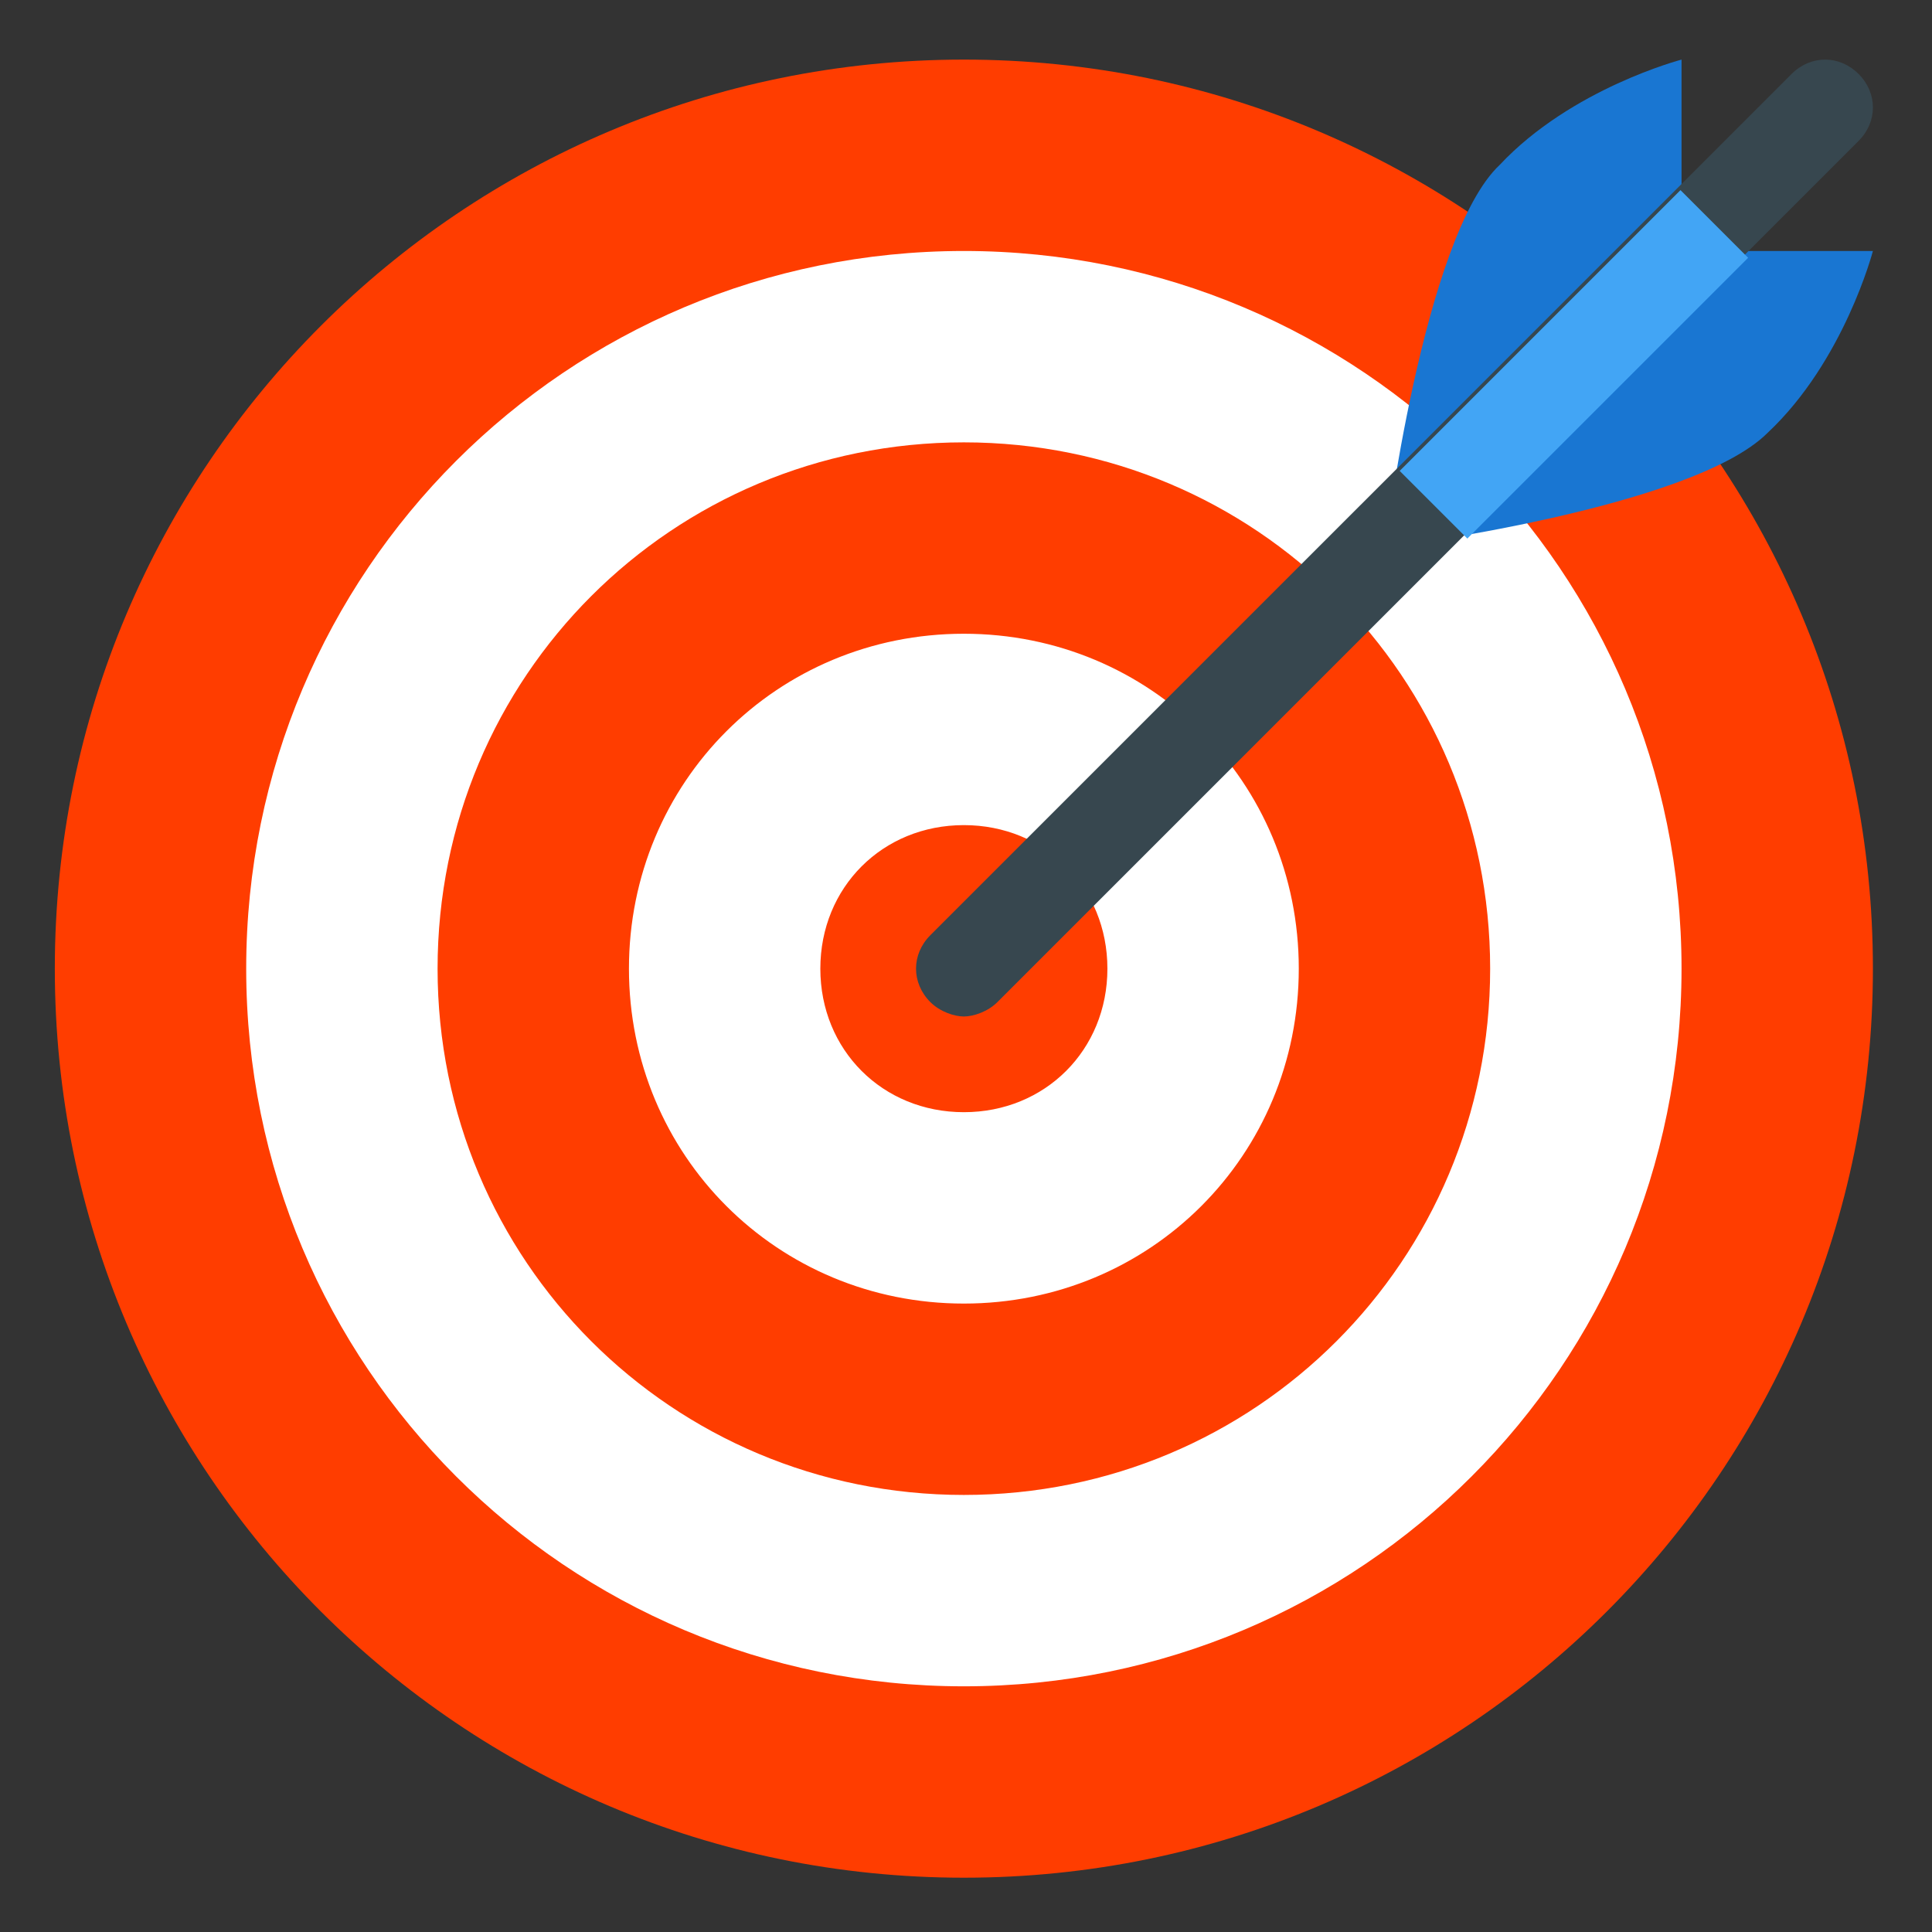
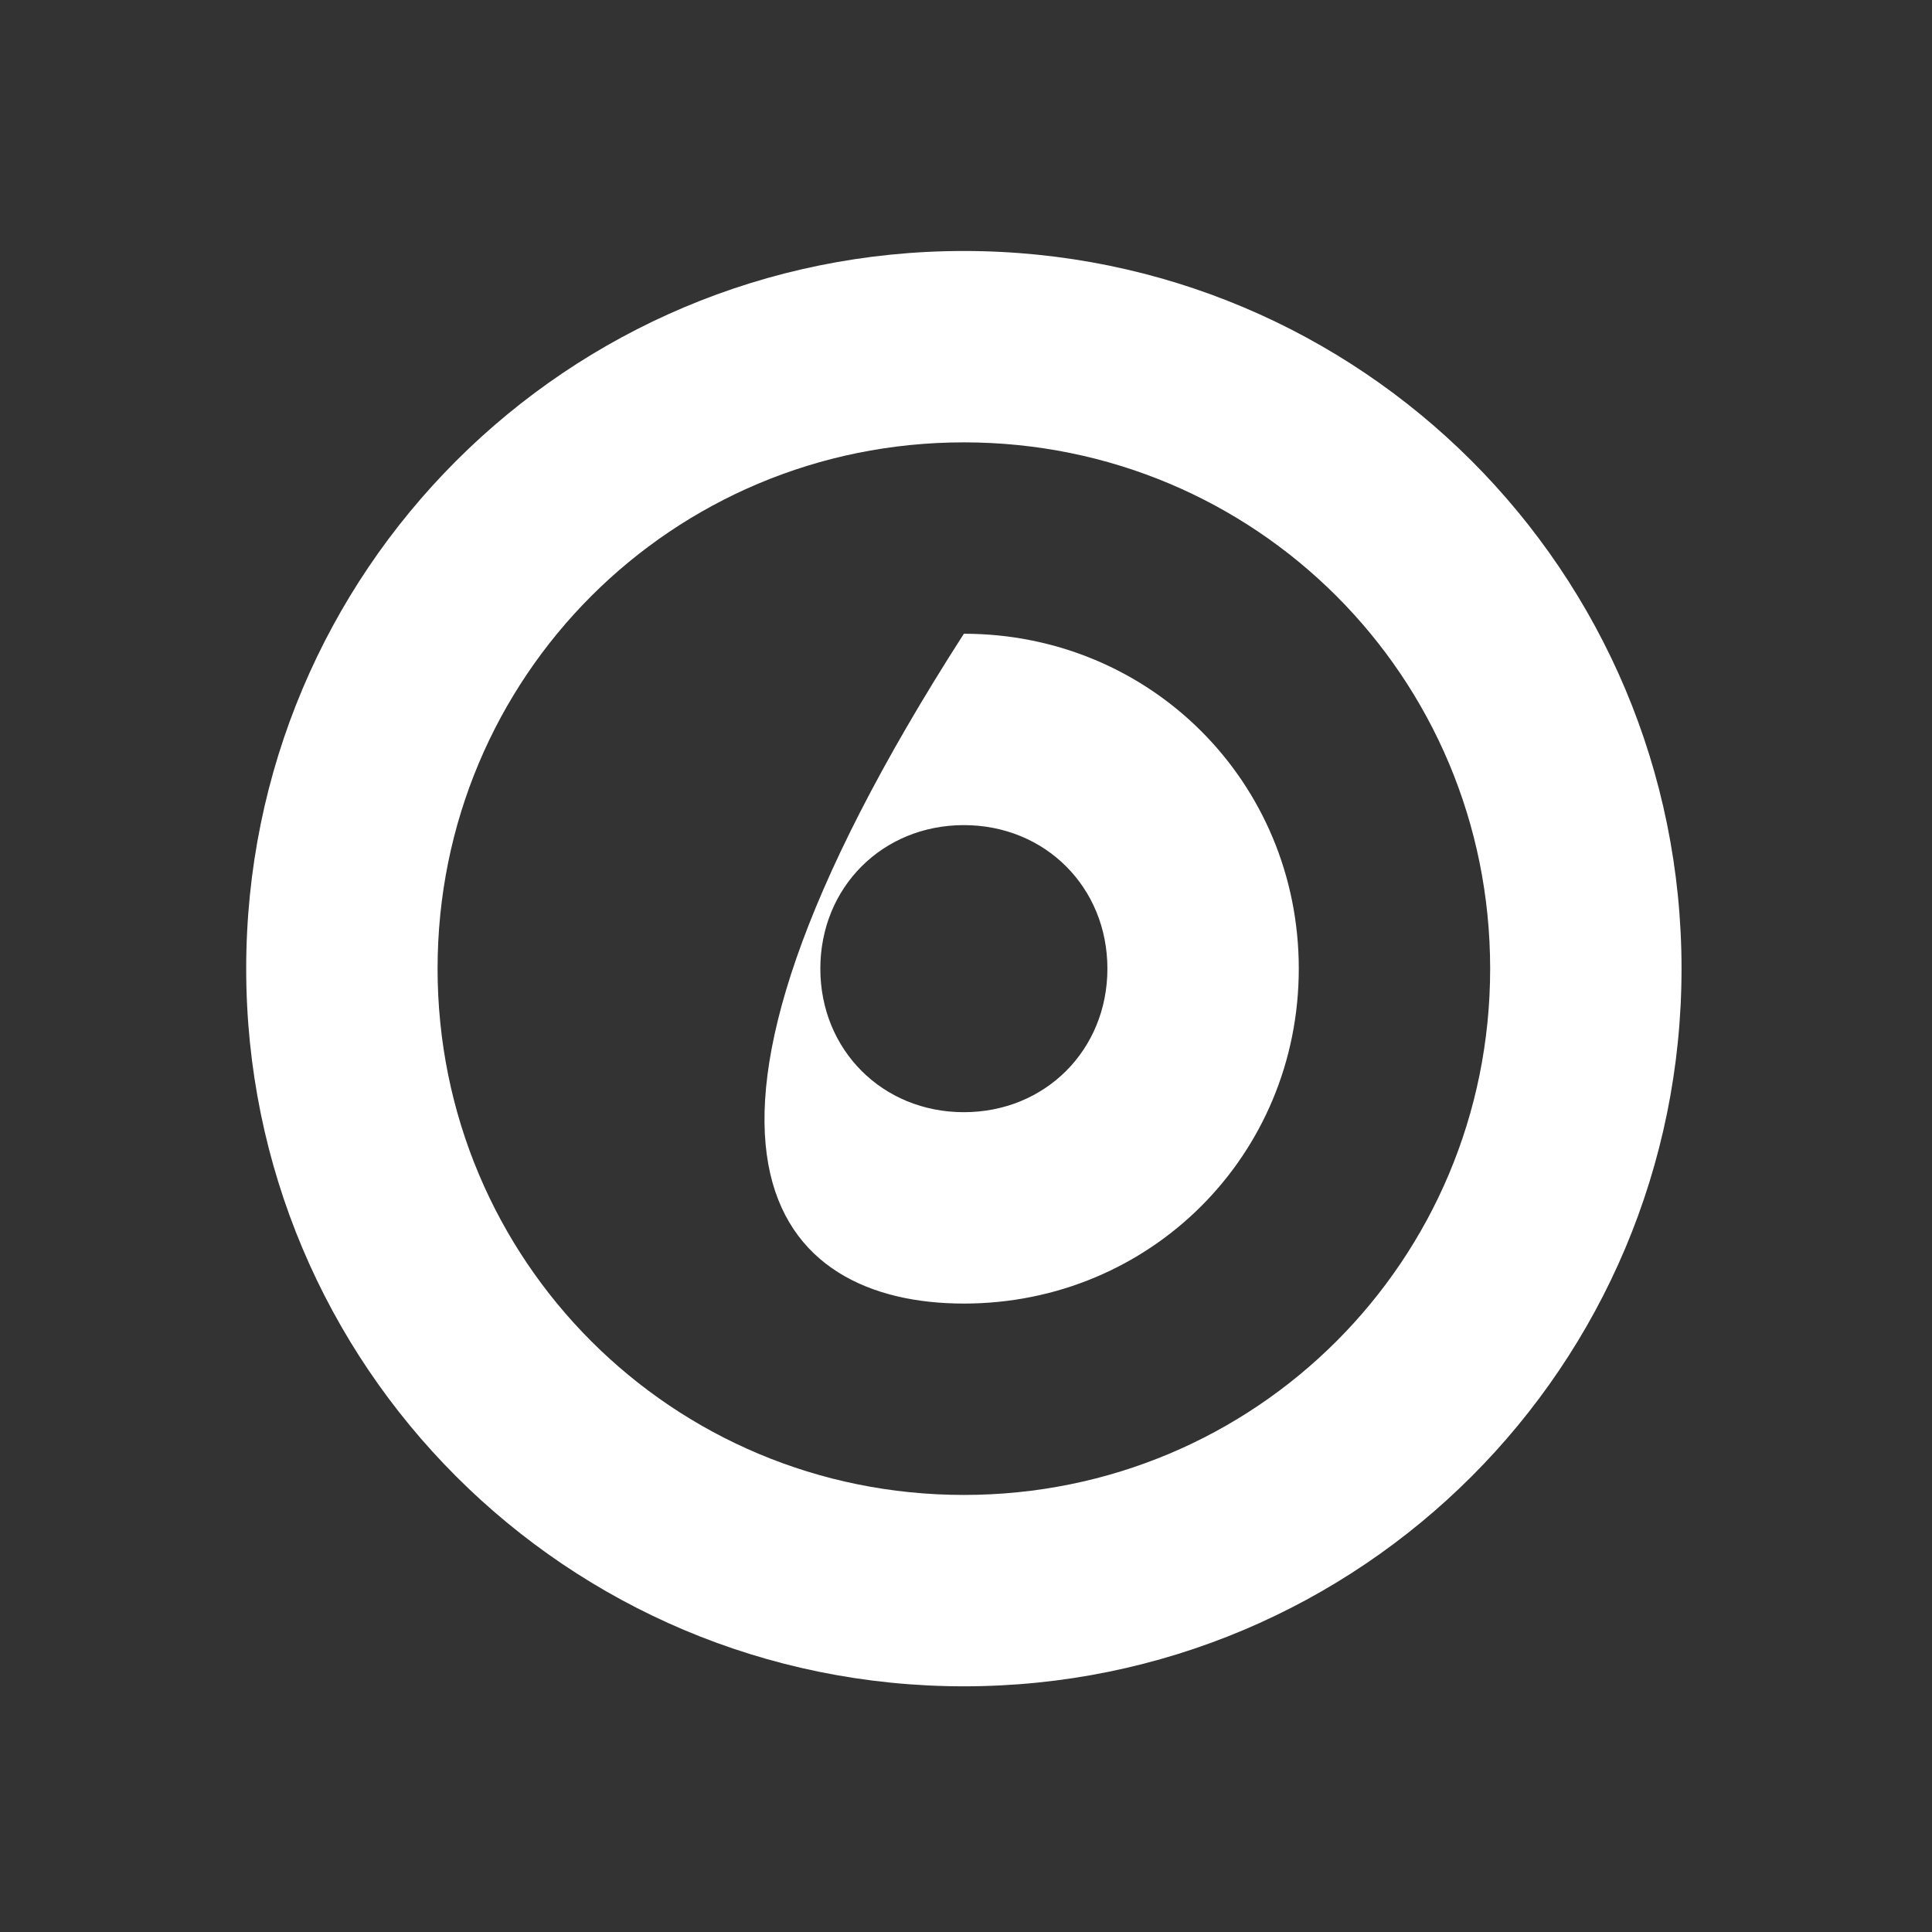
<svg xmlns="http://www.w3.org/2000/svg" width="1080" zoomAndPan="magnify" viewBox="0 0 810 810" height="1080" preserveAspectRatio="xMidYMid meet" version="1.0">
  <rect x="0" y="0" width="810" height="810" fill="#333333" stroke="none" />
  <defs>
    <clipPath id="d00beb26cf">
-       <path d="M 22.984 24 L 786 24 L 786 787.234 L 22.984 787.234 Z M 22.984 24 " clip-rule="nonzero" />
-     </clipPath>
+       </clipPath>
  </defs>
  <g clip-path="url(#d00beb26cf)">
    <path fill="#ff3d00" d="M 404.105 24.988 C 193.484 24.988 22.984 195.492 22.984 406.113 C 22.984 616.73 193.484 787.234 404.105 787.234 C 614.727 787.234 785.227 616.73 785.227 406.113 C 785.227 195.492 614.727 24.988 404.105 24.988 Z M 404.105 24.988 " fill-opacity="1" fill-rule="nonzero" />
  </g>
-   <path fill="#ffffff" d="M 404.105 105.227 C 237.617 105.227 103.219 239.621 103.219 406.113 C 103.219 572.602 237.617 706.996 404.105 706.996 C 570.598 706.996 704.992 572.602 704.992 406.113 C 704.992 239.621 570.598 105.227 404.105 105.227 Z M 404.105 626.762 C 281.746 626.762 183.457 528.473 183.457 406.113 C 183.457 283.75 281.746 185.461 404.105 185.461 C 526.465 185.461 624.754 283.75 624.754 406.113 C 624.754 528.473 526.465 626.762 404.105 626.762 Z M 404.105 265.699 C 325.875 265.699 263.691 327.883 263.691 406.113 C 263.691 484.344 325.875 546.527 404.105 546.527 C 482.336 546.527 544.52 484.344 544.52 406.113 C 544.52 327.883 482.336 265.699 404.105 265.699 Z M 404.105 466.289 C 370.004 466.289 343.93 440.211 343.93 406.113 C 343.93 372.012 370.004 345.934 404.105 345.934 C 438.207 345.934 464.285 372.012 464.285 406.113 C 464.285 440.211 438.207 466.289 404.105 466.289 Z M 404.105 466.289 " fill-opacity="1" fill-rule="nonzero" />
-   <path fill="#1976d2" d="M 785.227 105.227 C 785.227 105.227 773.191 151.363 741.098 181.449 C 709.004 213.547 580.625 229.594 580.625 229.594 C 580.625 229.594 596.672 99.207 628.77 69.121 C 658.855 37.027 704.992 24.988 704.992 24.988 L 704.992 105.227 Z M 785.227 105.227 " fill-opacity="1" fill-rule="nonzero" />
-   <path fill="#37474f" d="M 779.211 31.008 C 771.188 22.984 759.152 22.984 751.129 31.008 L 390.066 392.07 C 382.043 400.094 382.043 412.129 390.066 420.152 C 394.078 424.164 400.094 426.172 404.105 426.172 C 408.117 426.172 414.137 424.164 418.148 420.152 L 779.211 59.09 C 787.234 51.066 787.234 39.031 779.211 31.008 Z M 779.211 31.008 " fill-opacity="1" fill-rule="nonzero" />
-   <path fill="#42a5f5" d="M 704.551 79.707 L 732.918 108.074 L 615.191 225.797 L 586.824 197.43 Z M 704.551 79.707 " fill-opacity="1" fill-rule="nonzero" />
+   <path fill="#ffffff" d="M 404.105 105.227 C 237.617 105.227 103.219 239.621 103.219 406.113 C 103.219 572.602 237.617 706.996 404.105 706.996 C 570.598 706.996 704.992 572.602 704.992 406.113 C 704.992 239.621 570.598 105.227 404.105 105.227 Z M 404.105 626.762 C 281.746 626.762 183.457 528.473 183.457 406.113 C 183.457 283.75 281.746 185.461 404.105 185.461 C 526.465 185.461 624.754 283.75 624.754 406.113 C 624.754 528.473 526.465 626.762 404.105 626.762 Z M 404.105 265.699 C 263.691 484.344 325.875 546.527 404.105 546.527 C 482.336 546.527 544.52 484.344 544.52 406.113 C 544.52 327.883 482.336 265.699 404.105 265.699 Z M 404.105 466.289 C 370.004 466.289 343.93 440.211 343.93 406.113 C 343.93 372.012 370.004 345.934 404.105 345.934 C 438.207 345.934 464.285 372.012 464.285 406.113 C 464.285 440.211 438.207 466.289 404.105 466.289 Z M 404.105 466.289 " fill-opacity="1" fill-rule="nonzero" />
</svg>